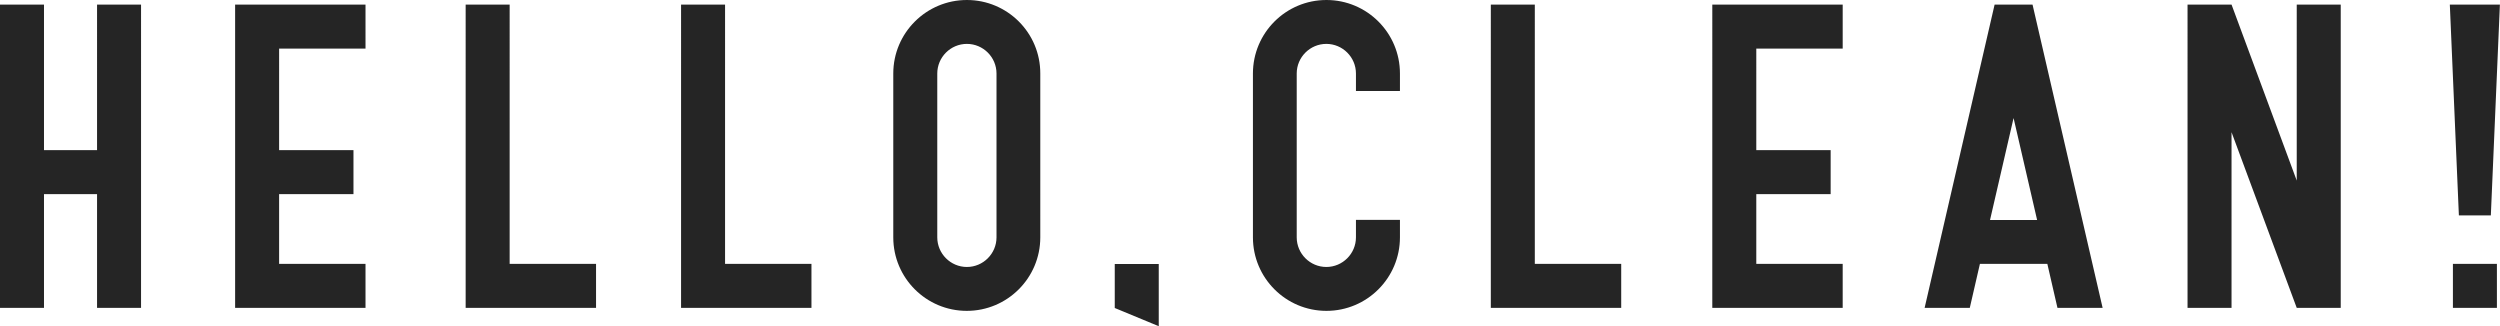
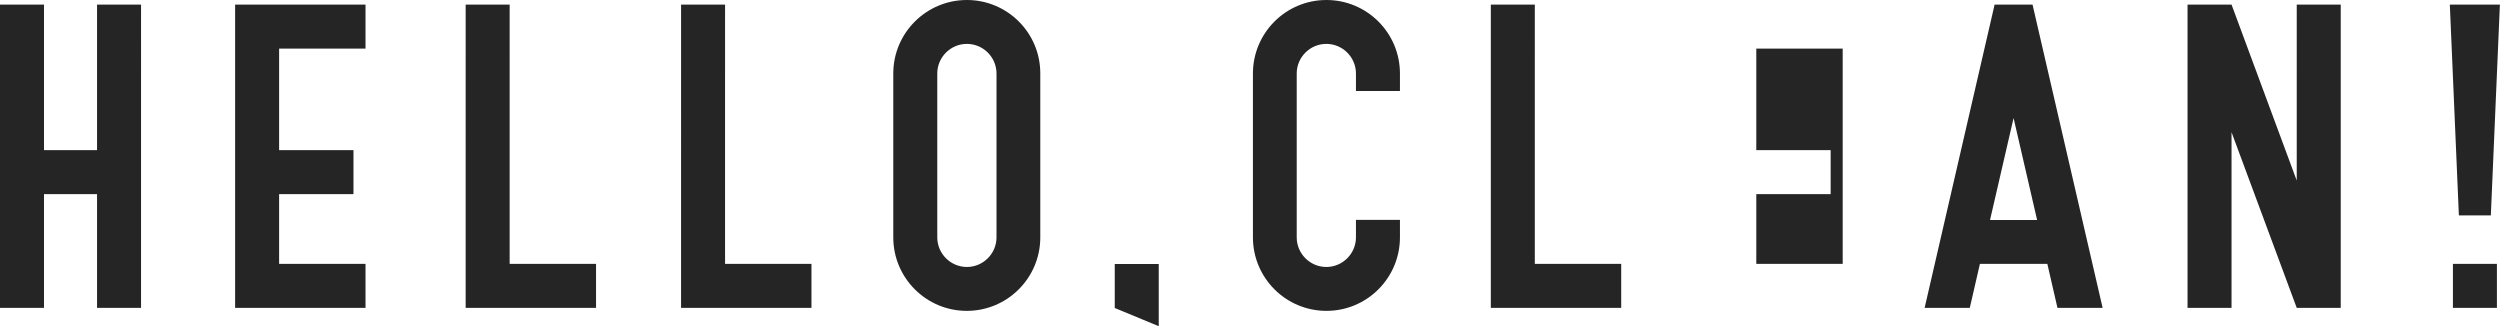
<svg xmlns="http://www.w3.org/2000/svg" viewBox="0 0 234.67 30.61">
  <defs>
    <style>.d{fill:#252525;}</style>
  </defs>
  <g id="a" />
  <g id="b">
    <g id="c">
-       <path class="d" d="M9.11,14.09H4.13V.43H0V28.9H4.13v-10.68h4.98v10.68h4.13V.43h-4.13V14.09ZM47.84,.43h-4.13V28.9h12.24v-4.13h-8.11V.43Zm20.22,0h-4.13V28.9h12.24v-4.13h-8.11V.43ZM230.25,28.9h4.13v-4.13h-4.13v4.13Zm3.56-8.68l.85-19.79h-4.7l.85,19.79h2.99ZM144.07,.43h-4.13V28.9h12.24v-4.13h-8.11V.43ZM22.07,28.9h12.24v-4.13h-8.11v-6.55h6.98v-4.13h-6.98V4.56h8.11V.43h-12.24V28.9Zm138.66,0h12.24v-4.13h-8.11v-6.55h6.98v-4.13h-6.98V4.56h8.11V.43h-12.24V28.9ZM90.76,0C86.95,0,83.85,3.09,83.85,6.9v15.38c0,3.81,3.09,6.9,6.9,6.9s6.9-3.09,6.9-6.9V6.9C97.66,3.09,94.57,0,90.76,0Zm2.78,6.9h0v15.38h0c0,1.53-1.25,2.78-2.78,2.78s-2.78-1.25-2.78-2.78h0V6.9h0c0-1.53,1.25-2.78,2.78-2.78s2.78,1.25,2.78,2.78h0Zm33.74,0v1.64h4.13v-1.64h0c0-3.81-3.09-6.9-6.9-6.9s-6.9,3.09-6.9,6.9v15.38c0,3.81,3.09,6.9,6.9,6.9s6.9-3.09,6.9-6.9v-1.64h-4.13v1.64h0c0,1.53-1.25,2.78-2.78,2.78s-2.78-1.25-2.78-2.78h0V6.9h0c0-1.53,1.25-2.78,2.78-2.78s2.78,1.25,2.78,2.78h0ZM187.23,.43l-6.57,28.47h4.24l.95-4.13h6.33l.95,4.13h4.24L190.79,.43h-3.56Zm-.43,20.22l2.21-9.57,2.21,9.57h-4.42Zm28.79-3.7L209.47,.43h-4.13V28.9h4.13V12.41l6.12,16.49h4.13V.43h-4.13V16.94Zm-110.95,11.96l4.13,1.71v-5.84h-4.13v4.13Z" />
+       <path class="d" d="M9.11,14.09H4.13V.43H0V28.9H4.13v-10.68h4.98v10.68h4.13V.43h-4.13V14.09ZM47.84,.43h-4.13V28.9h12.24v-4.13h-8.11V.43Zm20.22,0h-4.13V28.9h12.24v-4.13h-8.11V.43ZM230.25,28.9h4.13v-4.13h-4.13v4.13Zm3.56-8.68l.85-19.79h-4.7l.85,19.79h2.99ZM144.07,.43h-4.13V28.9h12.24v-4.13h-8.11V.43ZM22.07,28.9h12.24v-4.13h-8.11v-6.55h6.98v-4.13h-6.98V4.56h8.11V.43h-12.24V28.9Zm138.66,0h12.24v-4.13h-8.11v-6.55h6.98v-4.13h-6.98V4.56h8.11V.43V28.9ZM90.76,0C86.95,0,83.85,3.09,83.85,6.9v15.38c0,3.81,3.09,6.9,6.9,6.9s6.9-3.09,6.9-6.9V6.9C97.66,3.09,94.57,0,90.76,0Zm2.78,6.9h0v15.38h0c0,1.53-1.25,2.78-2.78,2.78s-2.78-1.25-2.78-2.78h0V6.9h0c0-1.53,1.25-2.78,2.78-2.78s2.78,1.25,2.78,2.78h0Zm33.74,0v1.64h4.13v-1.64h0c0-3.81-3.09-6.9-6.9-6.9s-6.9,3.09-6.9,6.9v15.38c0,3.81,3.09,6.9,6.9,6.9s6.9-3.09,6.9-6.9v-1.64h-4.13v1.64h0c0,1.53-1.25,2.78-2.78,2.78s-2.78-1.25-2.78-2.78h0V6.9h0c0-1.53,1.25-2.78,2.78-2.78s2.78,1.25,2.78,2.78h0ZM187.23,.43l-6.57,28.47h4.24l.95-4.13h6.33l.95,4.13h4.24L190.79,.43h-3.56Zm-.43,20.22l2.21-9.57,2.21,9.57h-4.42Zm28.79-3.7L209.47,.43h-4.13V28.9h4.13V12.41l6.12,16.49h4.13V.43h-4.13V16.94Zm-110.95,11.96l4.13,1.71v-5.84h-4.13v4.13Z" />
    </g>
  </g>
</svg>